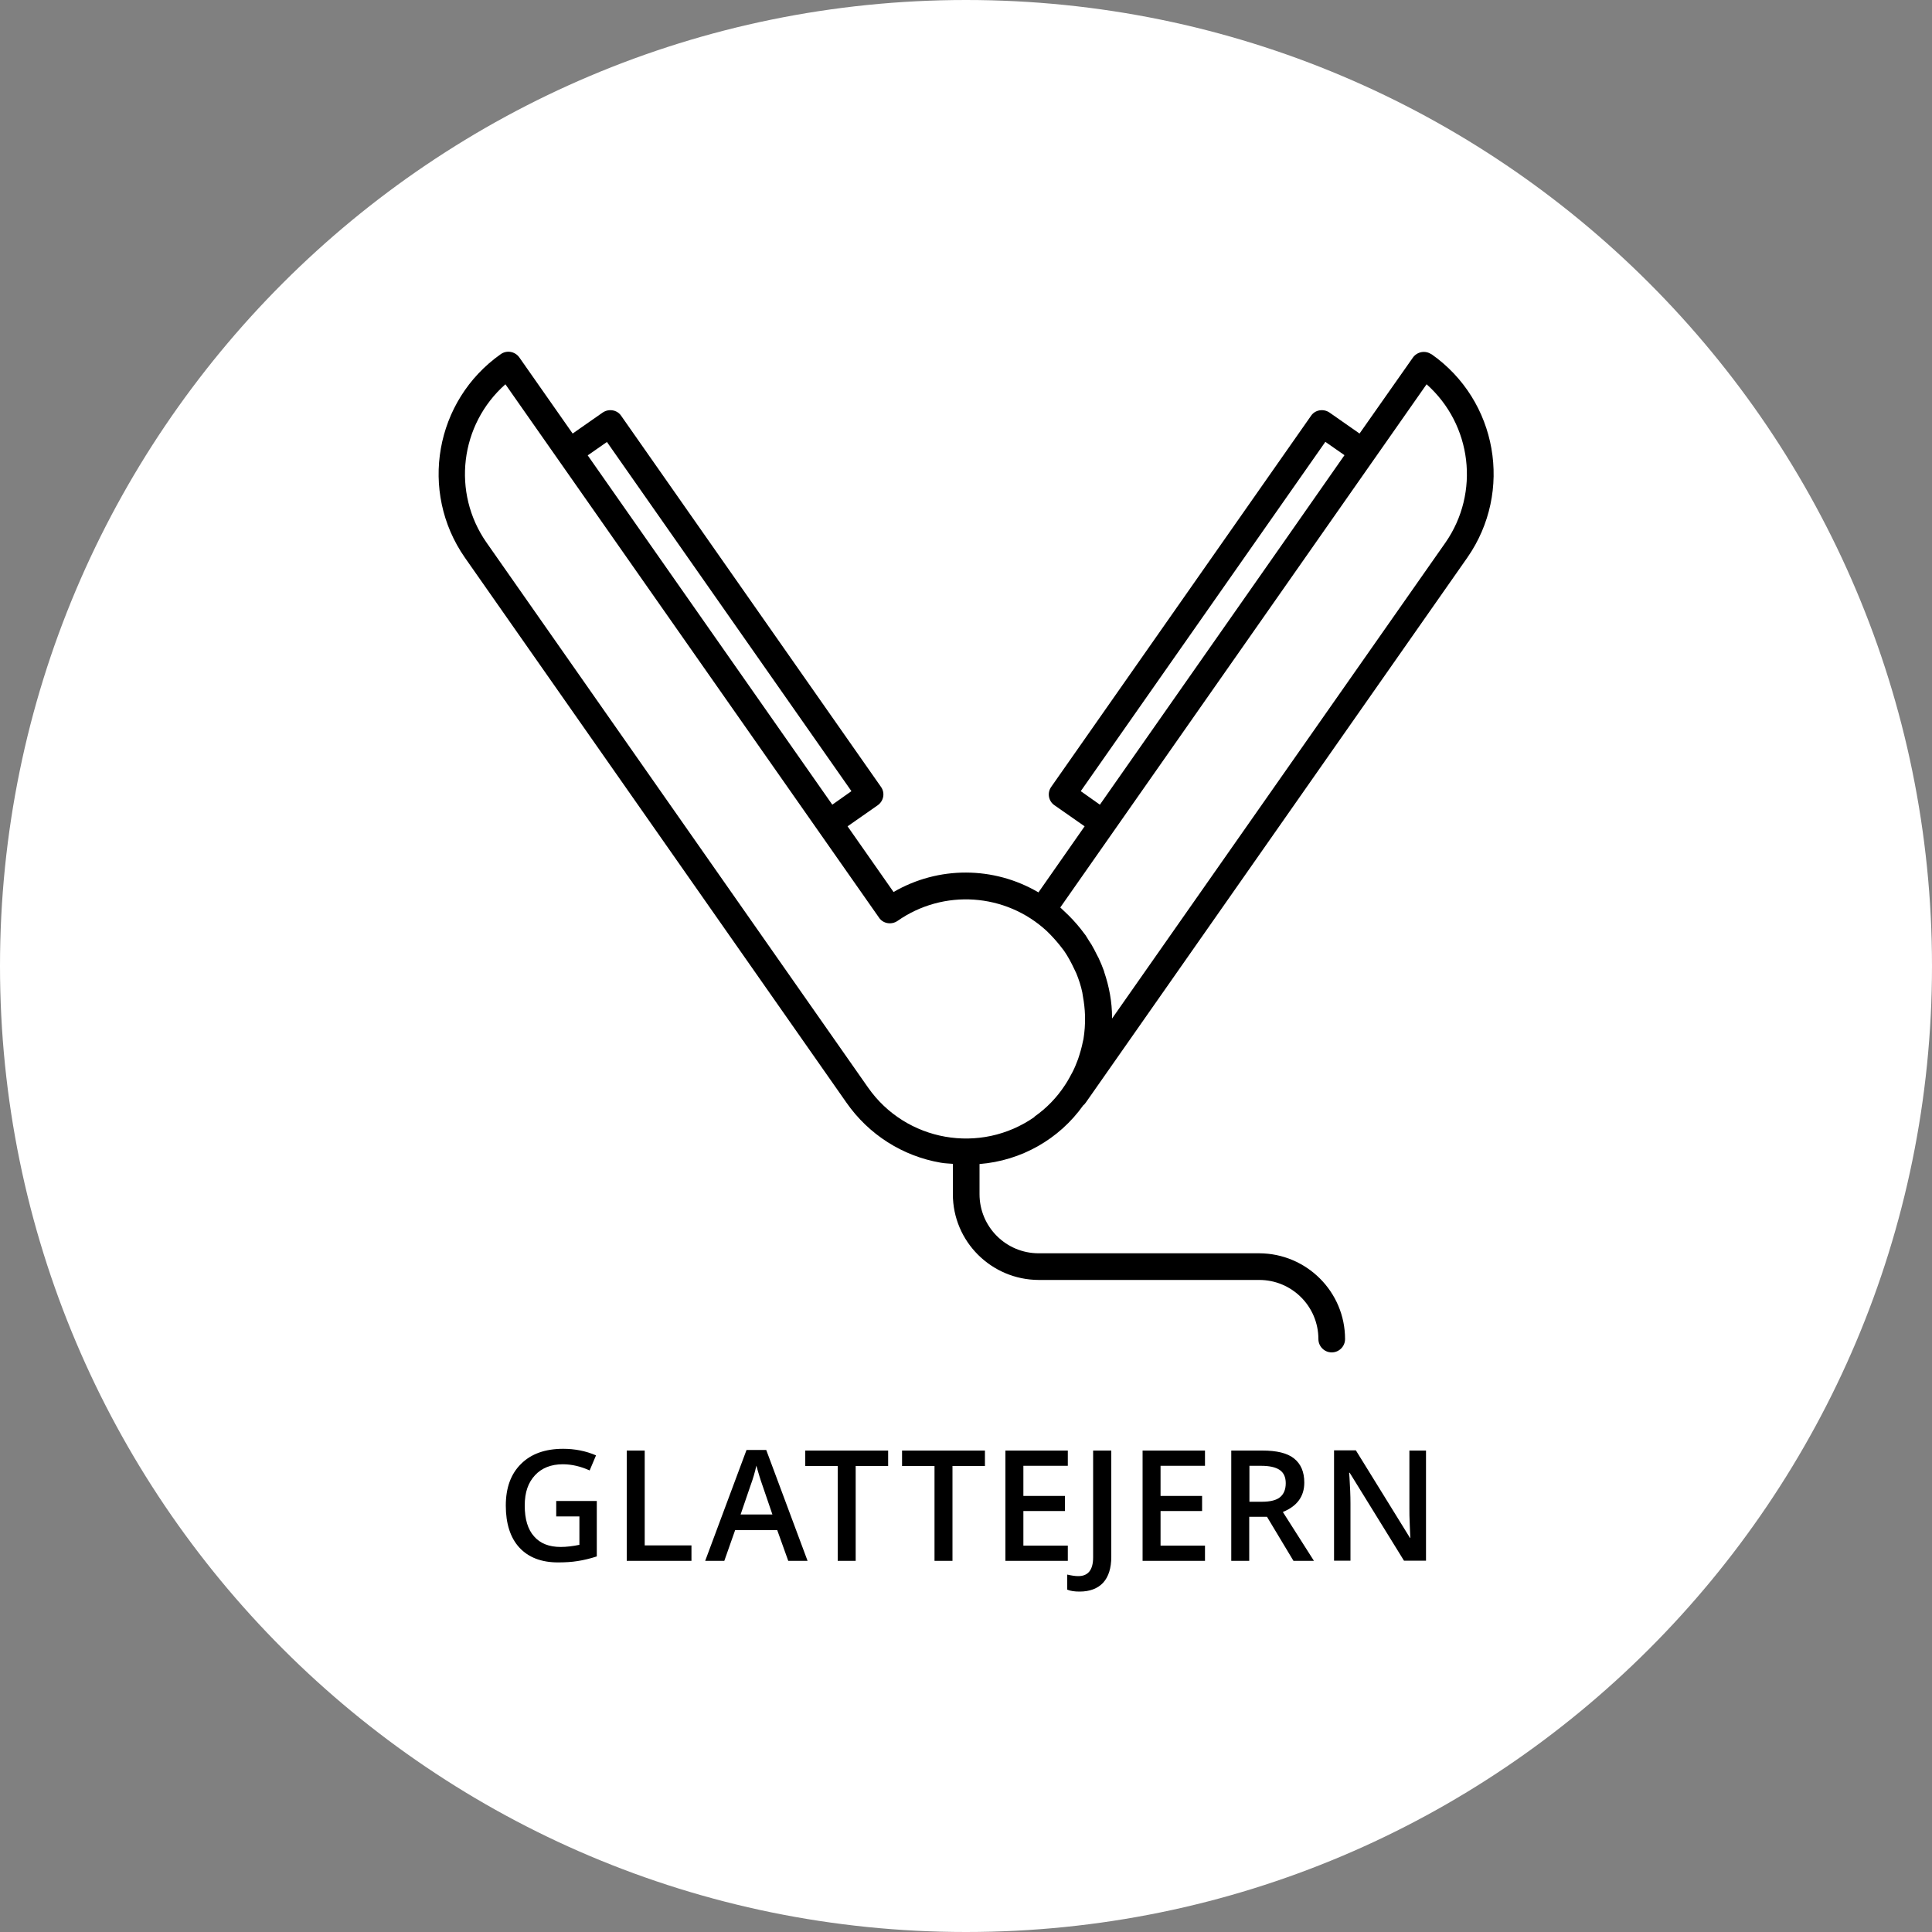
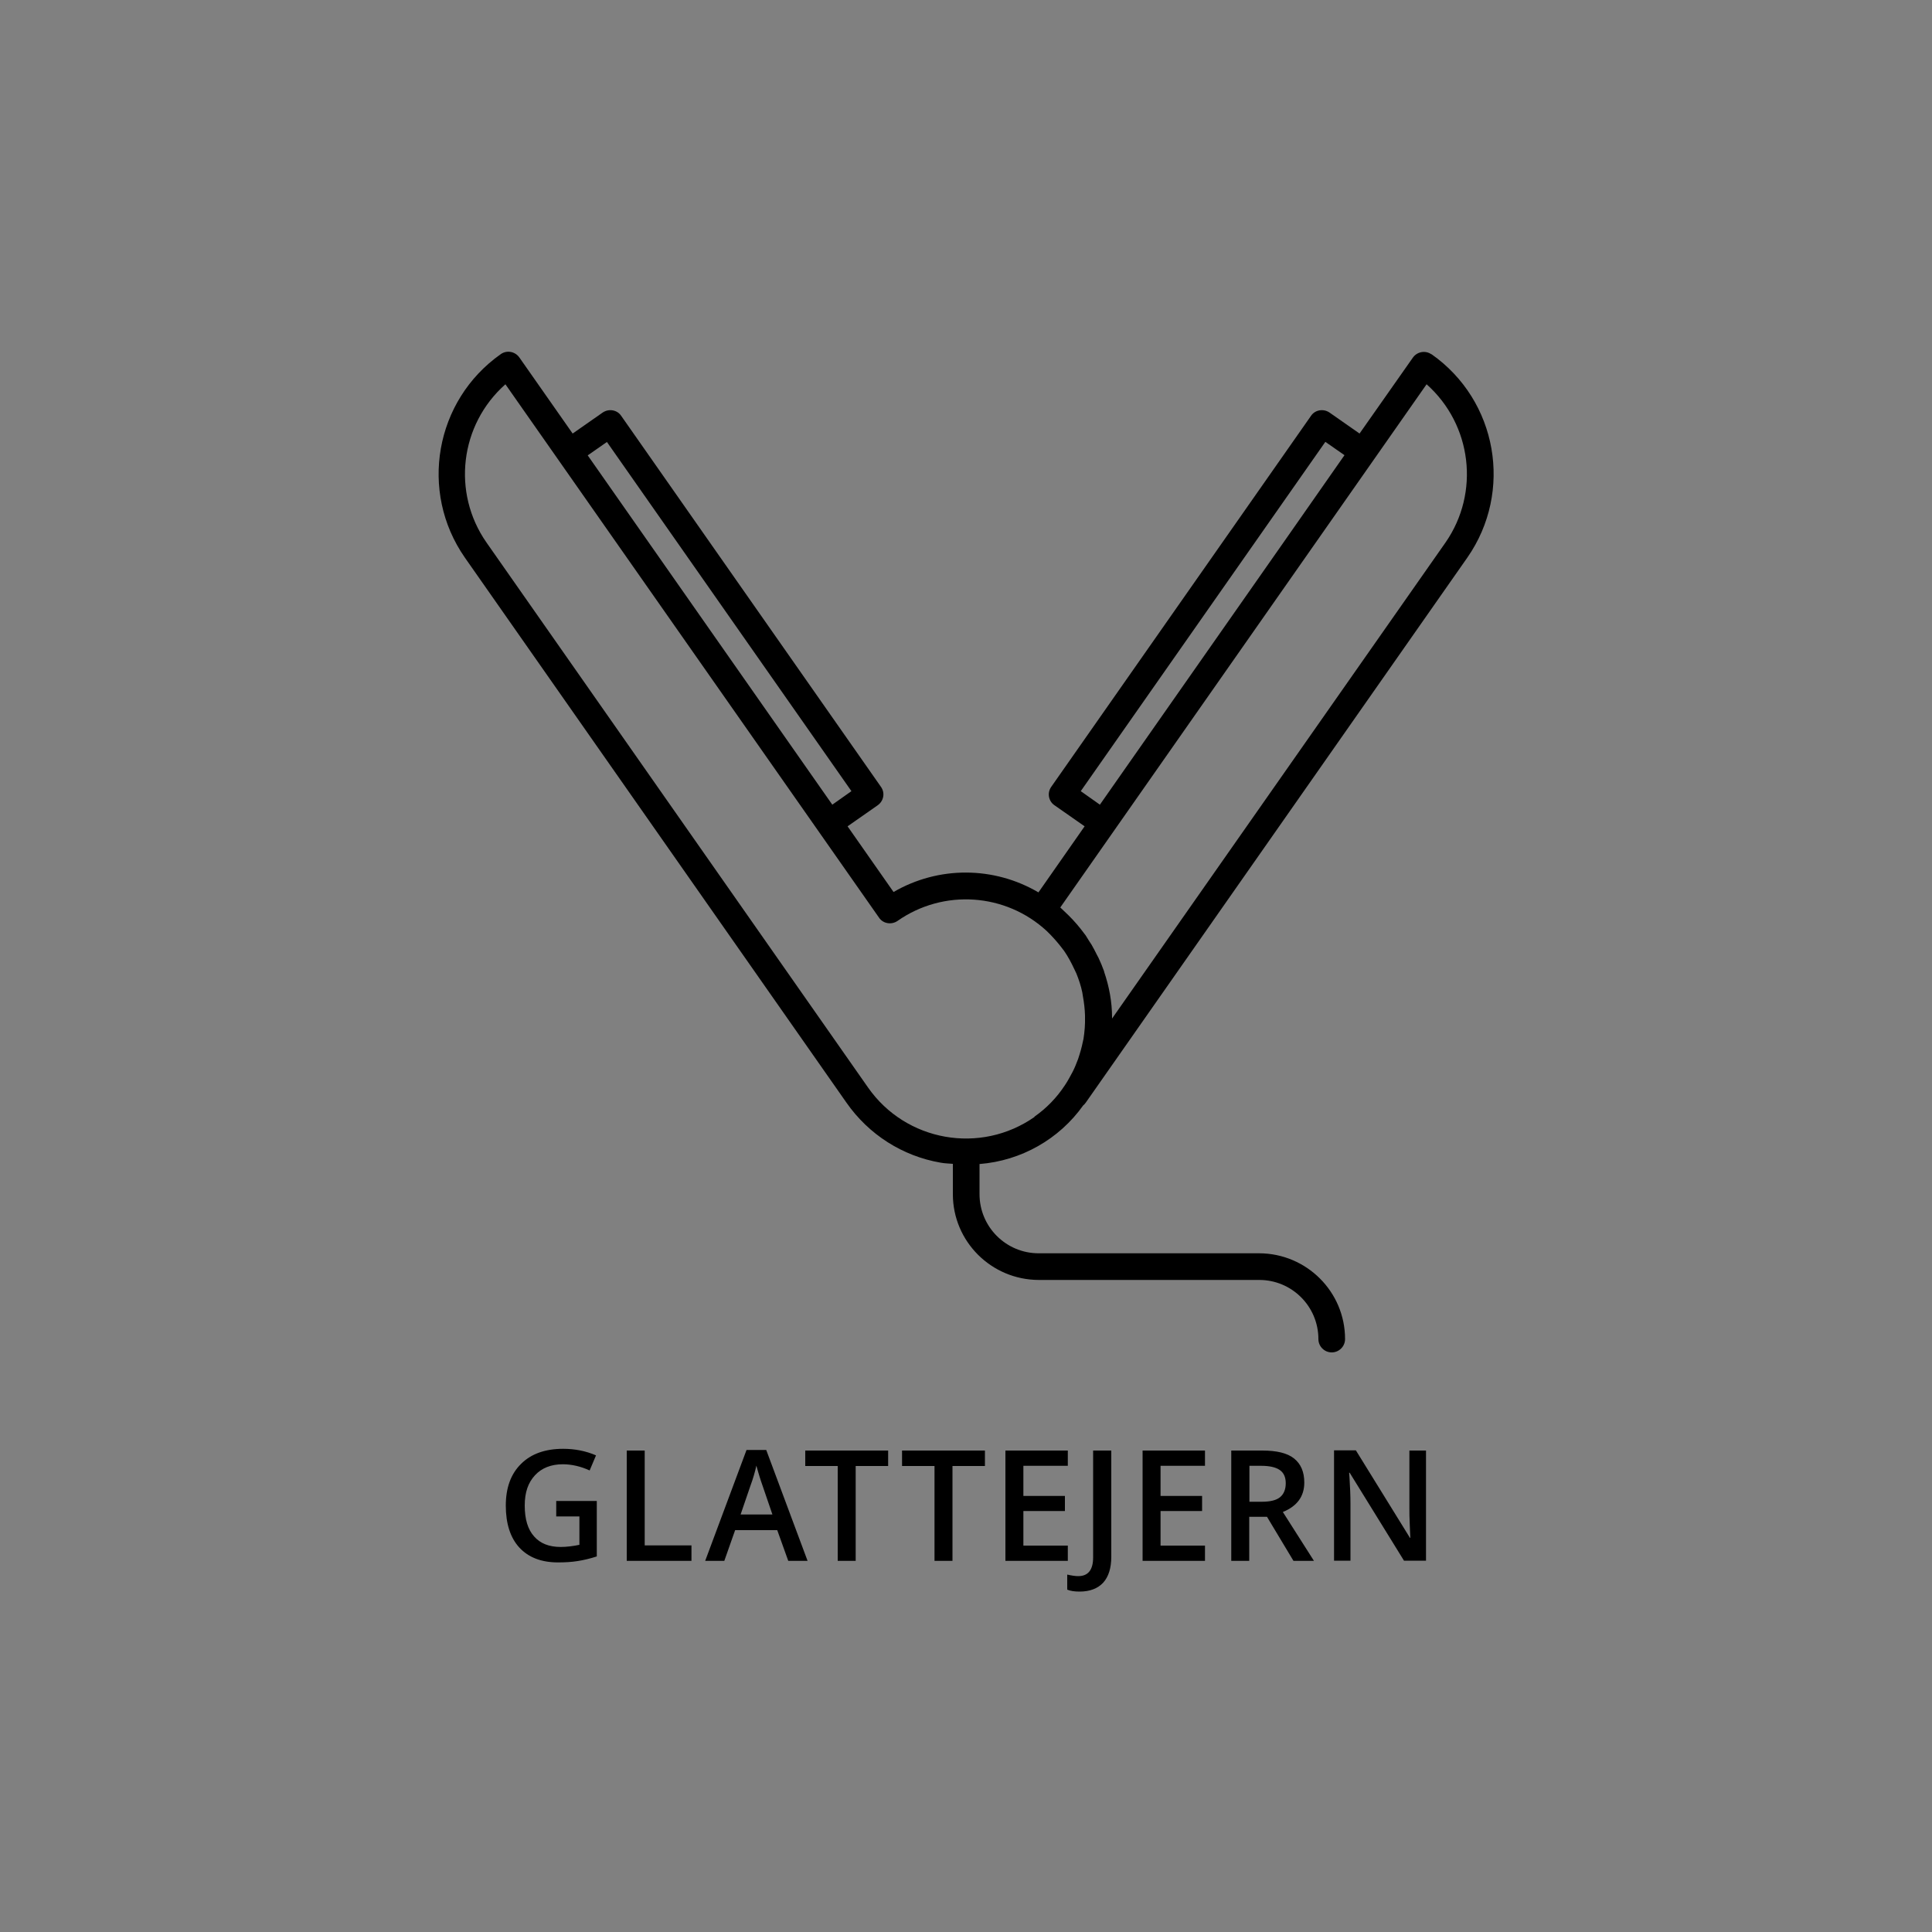
<svg xmlns="http://www.w3.org/2000/svg" id="uuid-63c23bb9-2f37-44ce-bef7-3f366978380c" viewBox="0 0 100 100">
  <rect x="0" y="0" width="100" height="100" fill="#808080" stroke="none" />
  <defs>
    <style>.uuid-8b548bad-c8ed-4bfd-bd68-96fd653d7848{fill:#fff;}</style>
  </defs>
-   <path class="uuid-8b548bad-c8ed-4bfd-bd68-96fd653d7848" d="M50,100c27.61,0,50-22.39,50-50S77.61,0,50,0,0,22.39,0,50s22.39,50,50,50" />
  <path d="M73.81,75.08h-.86v2.99c0,.21,0,.5,.02,.88,.01,.38,.03,.59,.03,.65h-.02l-2.8-4.53h-1.13v5.71h.85v-2.97c0-.4-.02-.84-.05-1.33l-.02-.25h.03l2.81,4.55h1.14v-5.71Zm-8.23,3.43l1.37,2.28h1.06l-1.61-2.53c.74-.3,1.11-.81,1.11-1.52,0-.56-.18-.97-.53-1.25-.35-.28-.9-.41-1.64-.41h-1.61v5.71h.93v-2.28h.92Zm-.92-2.64h.62c.42,0,.74,.07,.95,.21,.21,.14,.32,.37,.32,.69s-.1,.56-.29,.72c-.19,.16-.51,.24-.94,.24h-.65v-1.87Zm-2.29,4.13h-2.3v-1.79h2.15v-.78h-2.15v-1.56h2.3v-.79h-3.23v5.71h3.23v-.79Zm-5.27,1.92c.28-.31,.42-.76,.42-1.34v-5.5h-.94v5.53c0,.65-.26,.97-.77,.97-.16,0-.35-.03-.57-.08v.78c.17,.07,.38,.1,.64,.1,.53,0,.94-.16,1.22-.46m-1.83-1.92h-2.3v-1.79h2.15v-.78h-2.15v-1.56h2.3v-.79h-3.23v5.71h3.23v-.79Zm-5.97-4.12h1.68v-.8h-4.29v.8h1.68v4.91h.93v-4.91Zm-5.01,0h1.68v-.8h-4.29v.8h1.68v4.91h.93v-4.91Zm-5.96,2.52l.51-1.49c.14-.38,.24-.73,.31-1.05,.03,.1,.07,.27,.14,.49,.07,.22,.12,.39,.16,.49l.53,1.55h-1.66Zm3.47,2.39l-2.14-5.74h-1.02l-2.14,5.74h.99l.56-1.59h2.18l.57,1.59h.99Zm-6.01,0v-.8h-2.42v-4.91h-.93v5.71h3.35Zm-6.98-2.3h1.18v1.47c-.34,.07-.67,.11-.97,.11-.6,0-1.06-.18-1.38-.55-.32-.36-.48-.89-.48-1.59s.18-1.19,.53-1.57c.35-.38,.84-.57,1.44-.57,.46,0,.93,.11,1.39,.32l.33-.78c-.53-.23-1.1-.34-1.7-.34-.93,0-1.66,.26-2.18,.78-.53,.52-.79,1.24-.79,2.16s.23,1.66,.7,2.17c.47,.51,1.14,.77,2,.77,.37,0,.71-.02,1.02-.07,.32-.05,.65-.13,.99-.24v-2.87h-2.1v.8Z" />
  <path d="M74.82,28.08l-17.26,24.64v-.05c0-.81-.15-1.61-.41-2.37v-.02c-.09-.24-.18-.47-.29-.7l-.08-.15c-.09-.18-.18-.36-.28-.53l-.13-.2-.18-.29-.07-.09c-.24-.33-.51-.64-.8-.93l-.24-.23-.2-.19,18.96-27.08c2.35,2.09,2.77,5.61,.98,8.19m-21.27,29.73c-2.8,1.96-6.66,1.28-8.62-1.52h0S25.18,28.08,25.18,28.08c-1.8-2.58-1.38-6.1,.98-8.19l19.34,27.61c.1,.15,.26,.25,.44,.28,.18,.03,.36-.01,.51-.11,2.38-1.67,5.6-1.45,7.73,.52l.21,.21c.21,.22,.41,.45,.59,.69l.1,.13c.2,.29,.37,.61,.52,.93l.11,.23c.13,.32,.24,.65,.31,.99l.03,.19c.06,.33,.1,.67,.11,1v.08c.01,.38-.02,.76-.08,1.14l-.03,.13c-.06,.31-.15,.61-.25,.91l-.13,.33c-.09,.22-.2,.43-.32,.64-.07,.13-.15,.26-.23,.38-.42,.64-.95,1.19-1.58,1.63M31.41,22.87l12.66,18.08-.99,.7-12.66-18.08,.99-.69Zm25.52,18.78l-.99-.7,12.66-18.08,.99,.69-3.11,4.45-9.55,13.64Zm17.16-23.31c-.31-.22-.74-.14-.96,.17l-2.76,3.93-1.56-1.09c-.15-.1-.33-.14-.51-.11-.18,.03-.34,.13-.44,.28l-13.45,19.21c-.22,.31-.14,.74,.17,.95h0s1.56,1.09,1.56,1.09l-2.39,3.42c-2.31-1.36-5.18-1.37-7.5-.02l-2.38-3.4,1.56-1.09c.31-.22,.39-.64,.17-.95h0s-13.45-19.21-13.45-19.21c-.1-.15-.26-.25-.44-.28-.18-.03-.36,.01-.51,.11l-1.56,1.09-2.76-3.94c-.22-.31-.65-.39-.96-.17h0c-3.41,2.4-4.24,7.11-1.86,10.53l19.75,28.21c1.15,1.65,2.9,2.77,4.88,3.11,.21,.04,.42,.04,.63,.06v1.57c0,2.45,1.99,4.43,4.44,4.44h11.42c1.69,0,3.06,1.37,3.06,3.06,0,.38,.31,.69,.69,.69s.69-.31,.69-.69c0-2.45-1.99-4.43-4.44-4.44h-11.42c-1.69,0-3.06-1.37-3.06-3.06v-1.56c2.15-.17,4.12-1.28,5.37-3.04l.05-.04,.08-.1,19.75-28.21c2.38-3.42,1.56-8.13-1.86-10.53" />
</svg>